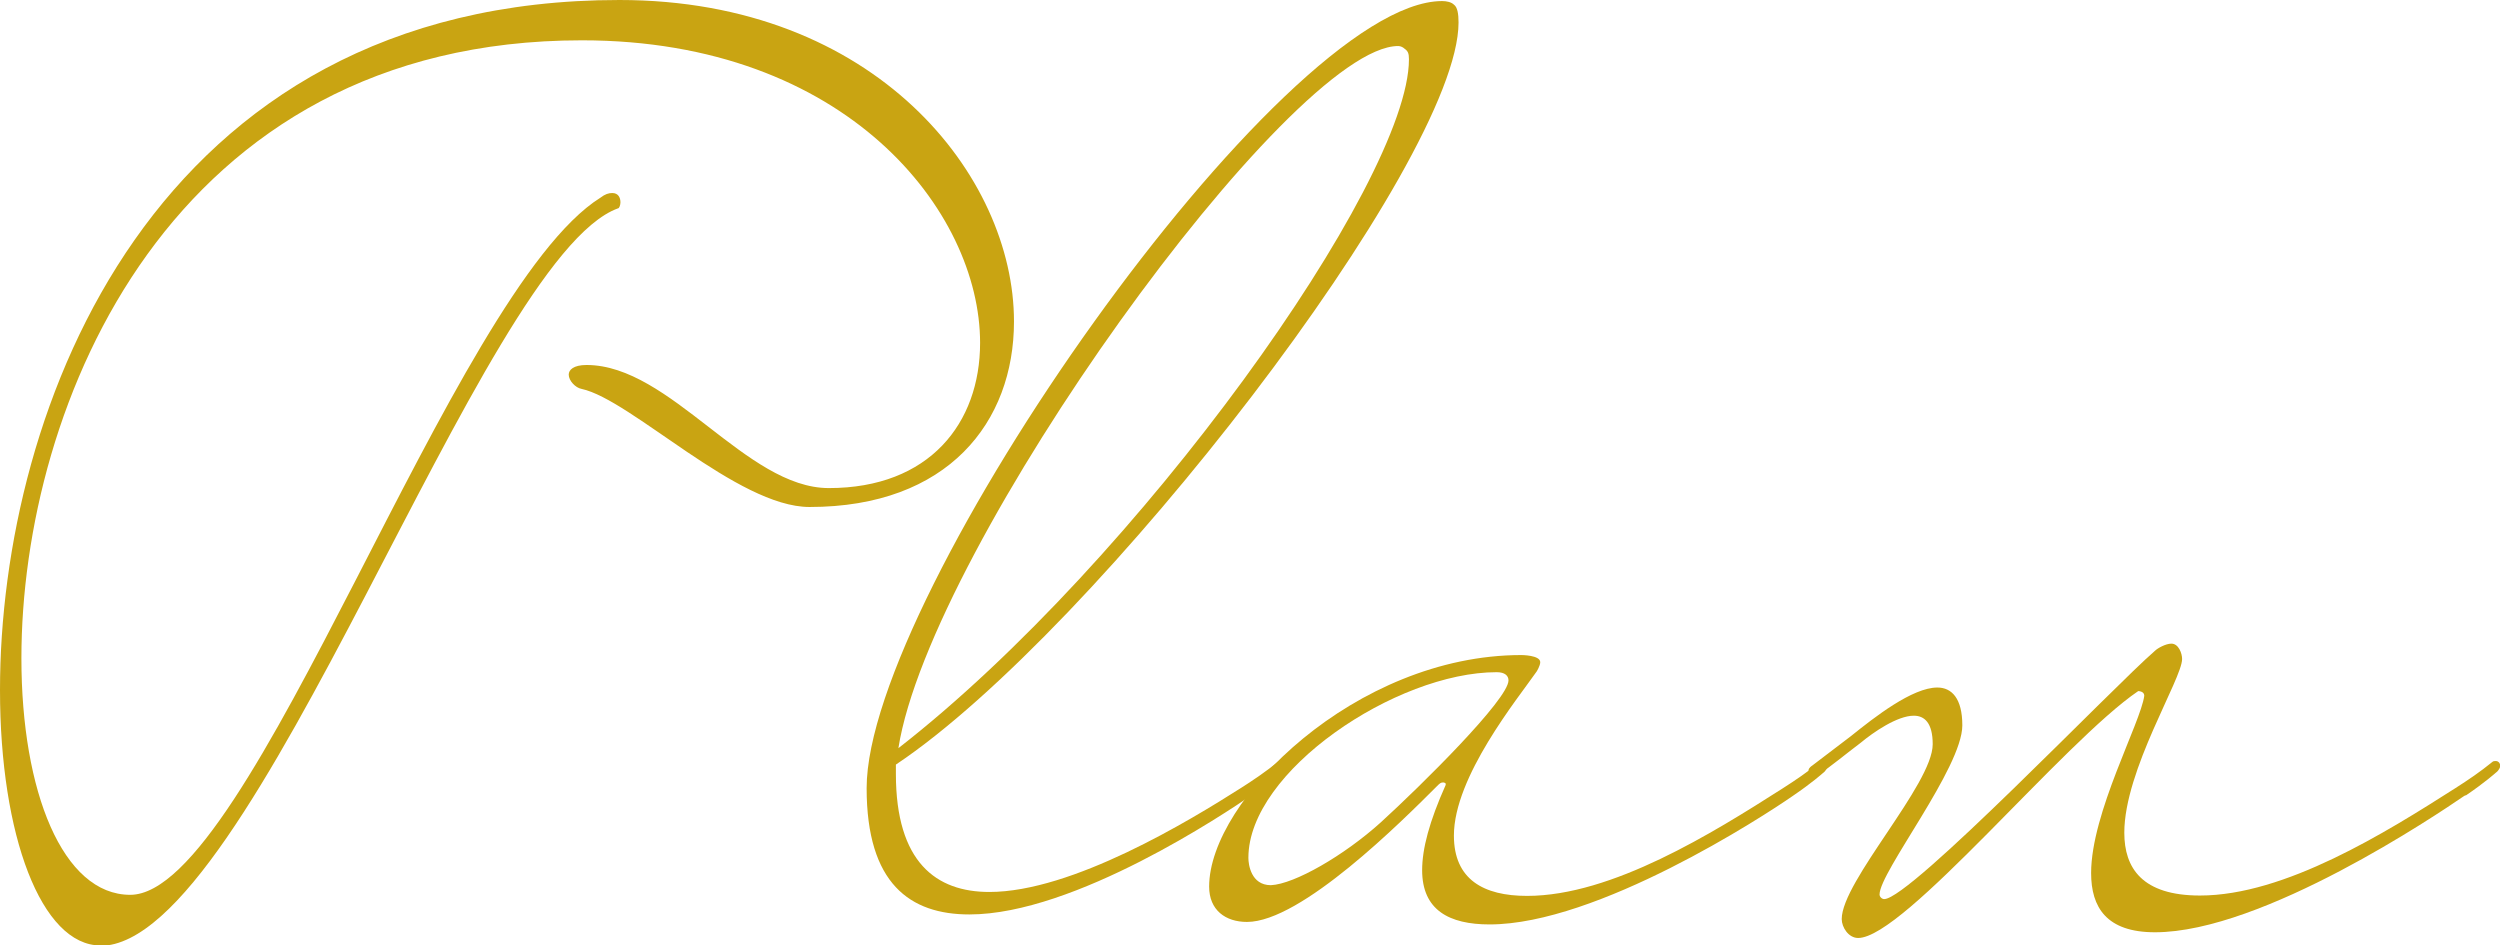
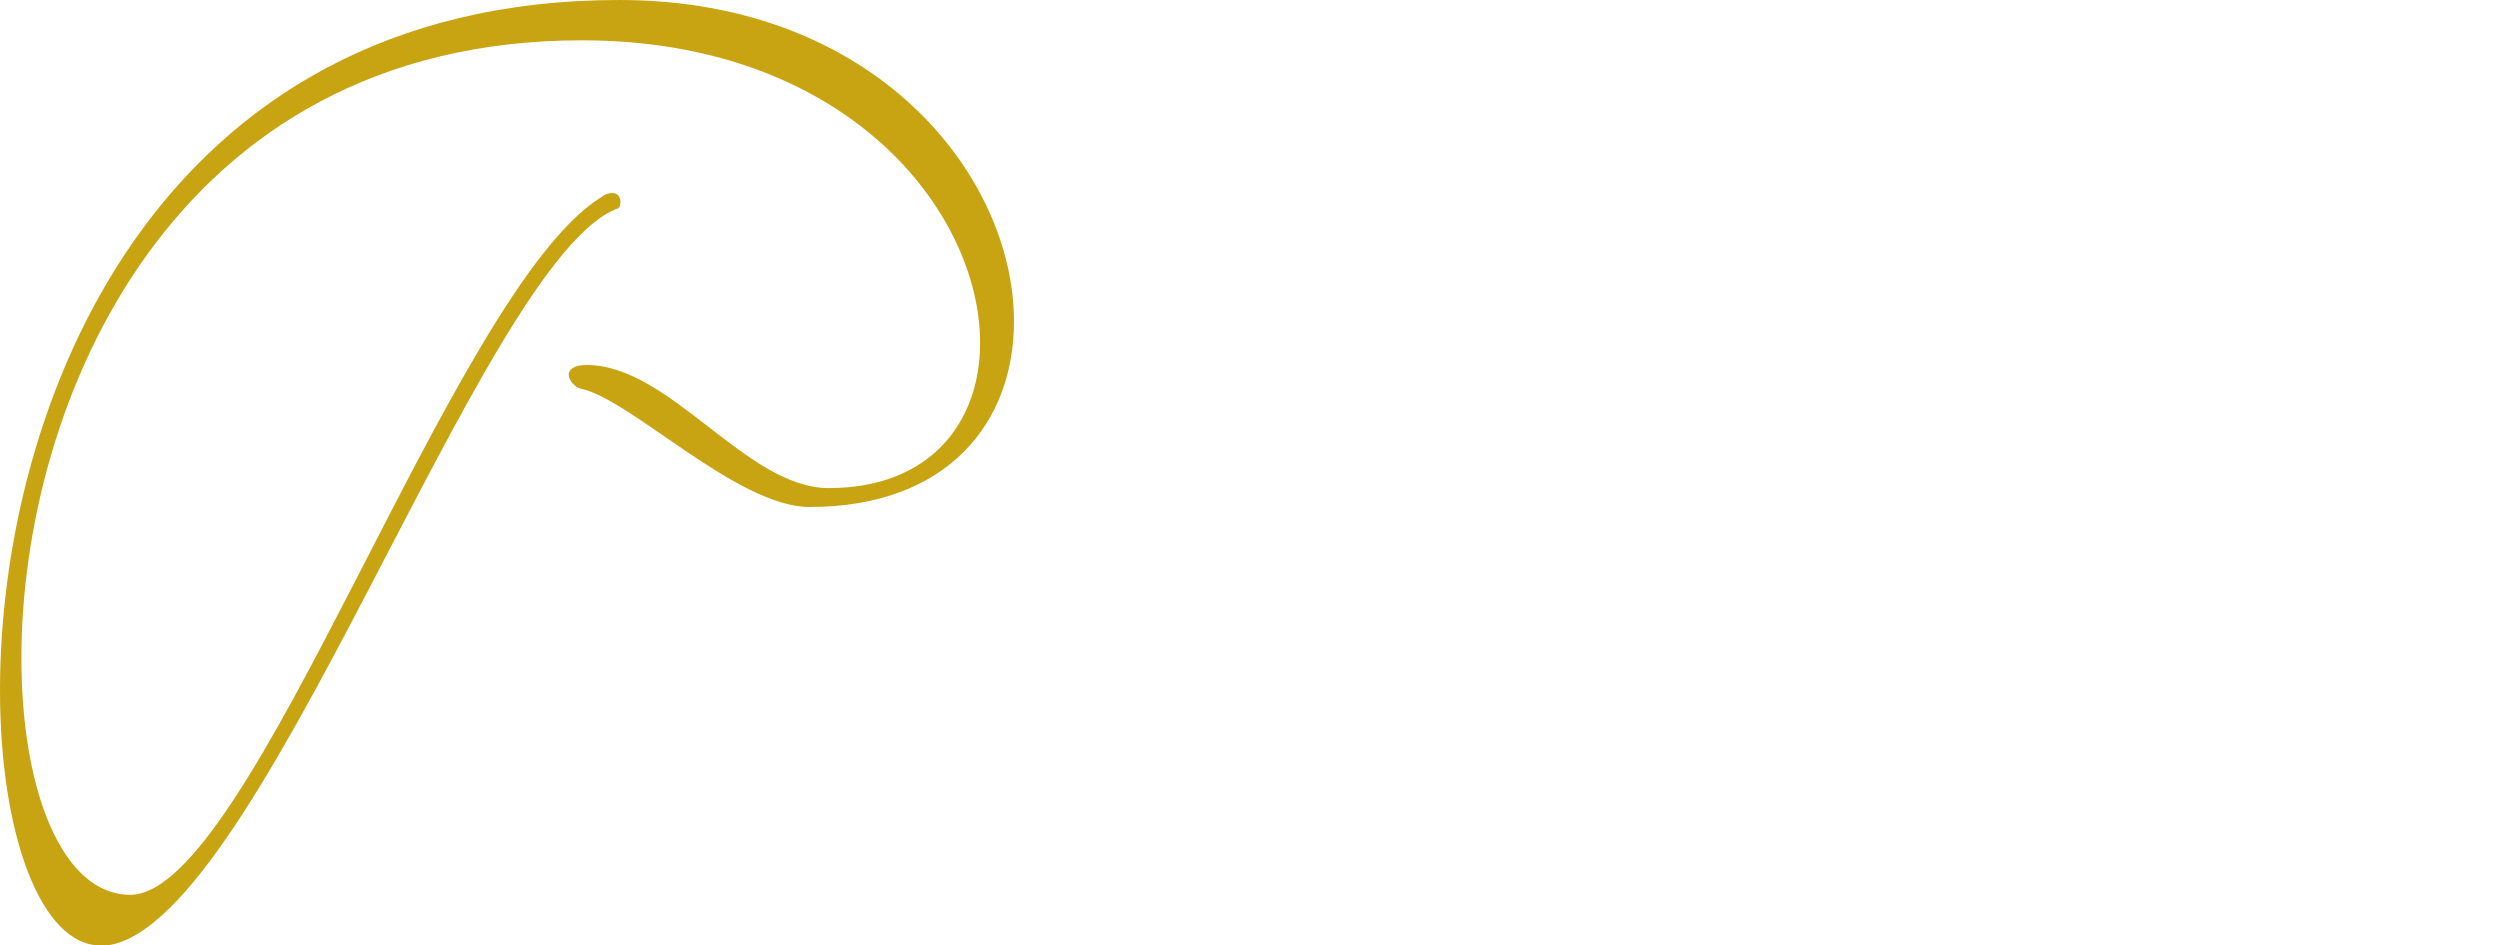
<svg xmlns="http://www.w3.org/2000/svg" id="_レイヤー_2" data-name="レイヤー 2" width="70.07" height="26.5" viewBox="0 0 70.07 26.5">
  <defs>
    <style>
      .cls-1 {
        fill: #c9a412;
      }
    </style>
  </defs>
  <g id="_第2階層topA" data-name="第2階層topA">
    <g>
      <path class="cls-1" d="M2.82,26.5c-1.66,0-2.82-3.08-2.82-7.16C0,11.49,4.27,0,17.36,0c7.19,0,11.06,4.94,11.06,9.01,0,2.82-1.85,5.2-5.73,5.2-2.02,0-5-3.01-6.39-3.31-.17-.03-.36-.23-.36-.4,0-.13.13-.27.5-.27,2.35,0,4.47,3.45,6.79,3.45,2.82,0,4.24-1.82,4.24-4.07,0-3.68-3.74-8.48-11.16-8.48C4.77,1.13.6,11.36.6,18.45c0,3.74,1.16,6.63,3.05,6.63,3.41,0,9.01-16.93,13.18-19.54.13-.1.23-.13.33-.13.17,0,.23.13.23.26,0,.07-.03.17-.07.17-3.84,1.39-10.2,20.67-14.51,20.67Z" />
-       <path class="cls-1" d="M25.11,21.43v.26c0,2.48,1.13,3.31,2.62,3.31,2.32,0,5.6-1.99,7.06-2.92.36-.23.7-.46,1.03-.73.03-.03.07-.03.1-.03.1,0,.13.1.13.13s-.03.13-.13.2c0,0-.3.27-.83.63-.73.5-4.97,3.35-7.92,3.35-1.66,0-2.88-.86-2.88-3.54C24.29,16.66,35.91.03,40.42.03c.13,0,.26.03.33.1.1.07.13.26.13.5,0,3.91-10.17,17.06-15.77,20.8ZM25.18,20.97c6.72-5.23,14.31-15.87,14.31-19.31,0-.17-.03-.23-.13-.3-.03-.03-.1-.07-.17-.07-3.01,0-13.12,14.01-14.01,19.68Z" />
-       <path class="cls-1" d="M40.52,21.96s-.03-.03-.07-.03c-.07,0-.1.03-.17.1-.99.99-3.81,3.81-5.33,3.81-.6,0-1.06-.33-1.06-.99,0-2.42,4.11-6.49,8.75-6.49,0,0,.53,0,.53.2,0,.1-.1.26-.1.26-.53.76-2.32,2.95-2.32,4.6,0,1.23.83,1.69,2.05,1.69,2.38,0,5.2-1.76,7.16-3.01.36-.23.7-.46,1.03-.73.03-.03.07-.03.1-.03.1,0,.13.1.13.13s-.03.13-.13.2c0,0-.3.27-.83.63-.86.6-5.5,3.61-8.51,3.61-1.13,0-1.89-.4-1.89-1.52,0-.6.2-1.36.66-2.39v-.03ZM34.99,24.05c0,.17.07.76.63.76.66-.03,2.05-.83,3.08-1.76,1.13-1.03,3.58-3.45,3.58-3.98,0-.13-.1-.23-.33-.23-2.82,0-6.96,2.78-6.96,5.2Z" />
-       <path class="cls-1" d="M50.92,21.76c-.17-.03-.23-.1-.23-.17s.1-.13.1-.13l1.09-.83c.66-.53,1.72-1.36,2.42-1.36.4,0,.7.3.7,1.06,0,1.19-2.32,4.11-2.32,4.74,0,.07.07.13.13.13.73,0,6.43-5.96,7.59-6.96.07-.07.3-.2.46-.2.2,0,.3.27.3.43,0,.56-1.62,3.11-1.62,4.87,0,.99.5,1.76,2.12,1.76,2.38,0,5.2-1.76,7.16-3.01.36-.23.7-.46,1.03-.73.03-.03.07-.03.1-.03.1,0,.13.1.13.13s-.03.13-.13.2c0,0-.3.27-.83.63,0,0-.03,0-.07.03-.73.5-5.63,3.81-8.65,3.81-1.36,0-1.79-.7-1.79-1.66,0-1.69,1.39-4.21,1.49-4.97,0-.13-.17-.13-.17-.13-2.09,1.42-6.56,6.92-7.85,6.92-.27,0-.46-.3-.46-.53,0-1.06,2.55-3.78,2.55-4.9,0-.6-.23-.8-.53-.8-.46,0-1.13.46-1.49.76-.4.3-.79.63-1.23.93Z" />
    </g>
  </g>
</svg>